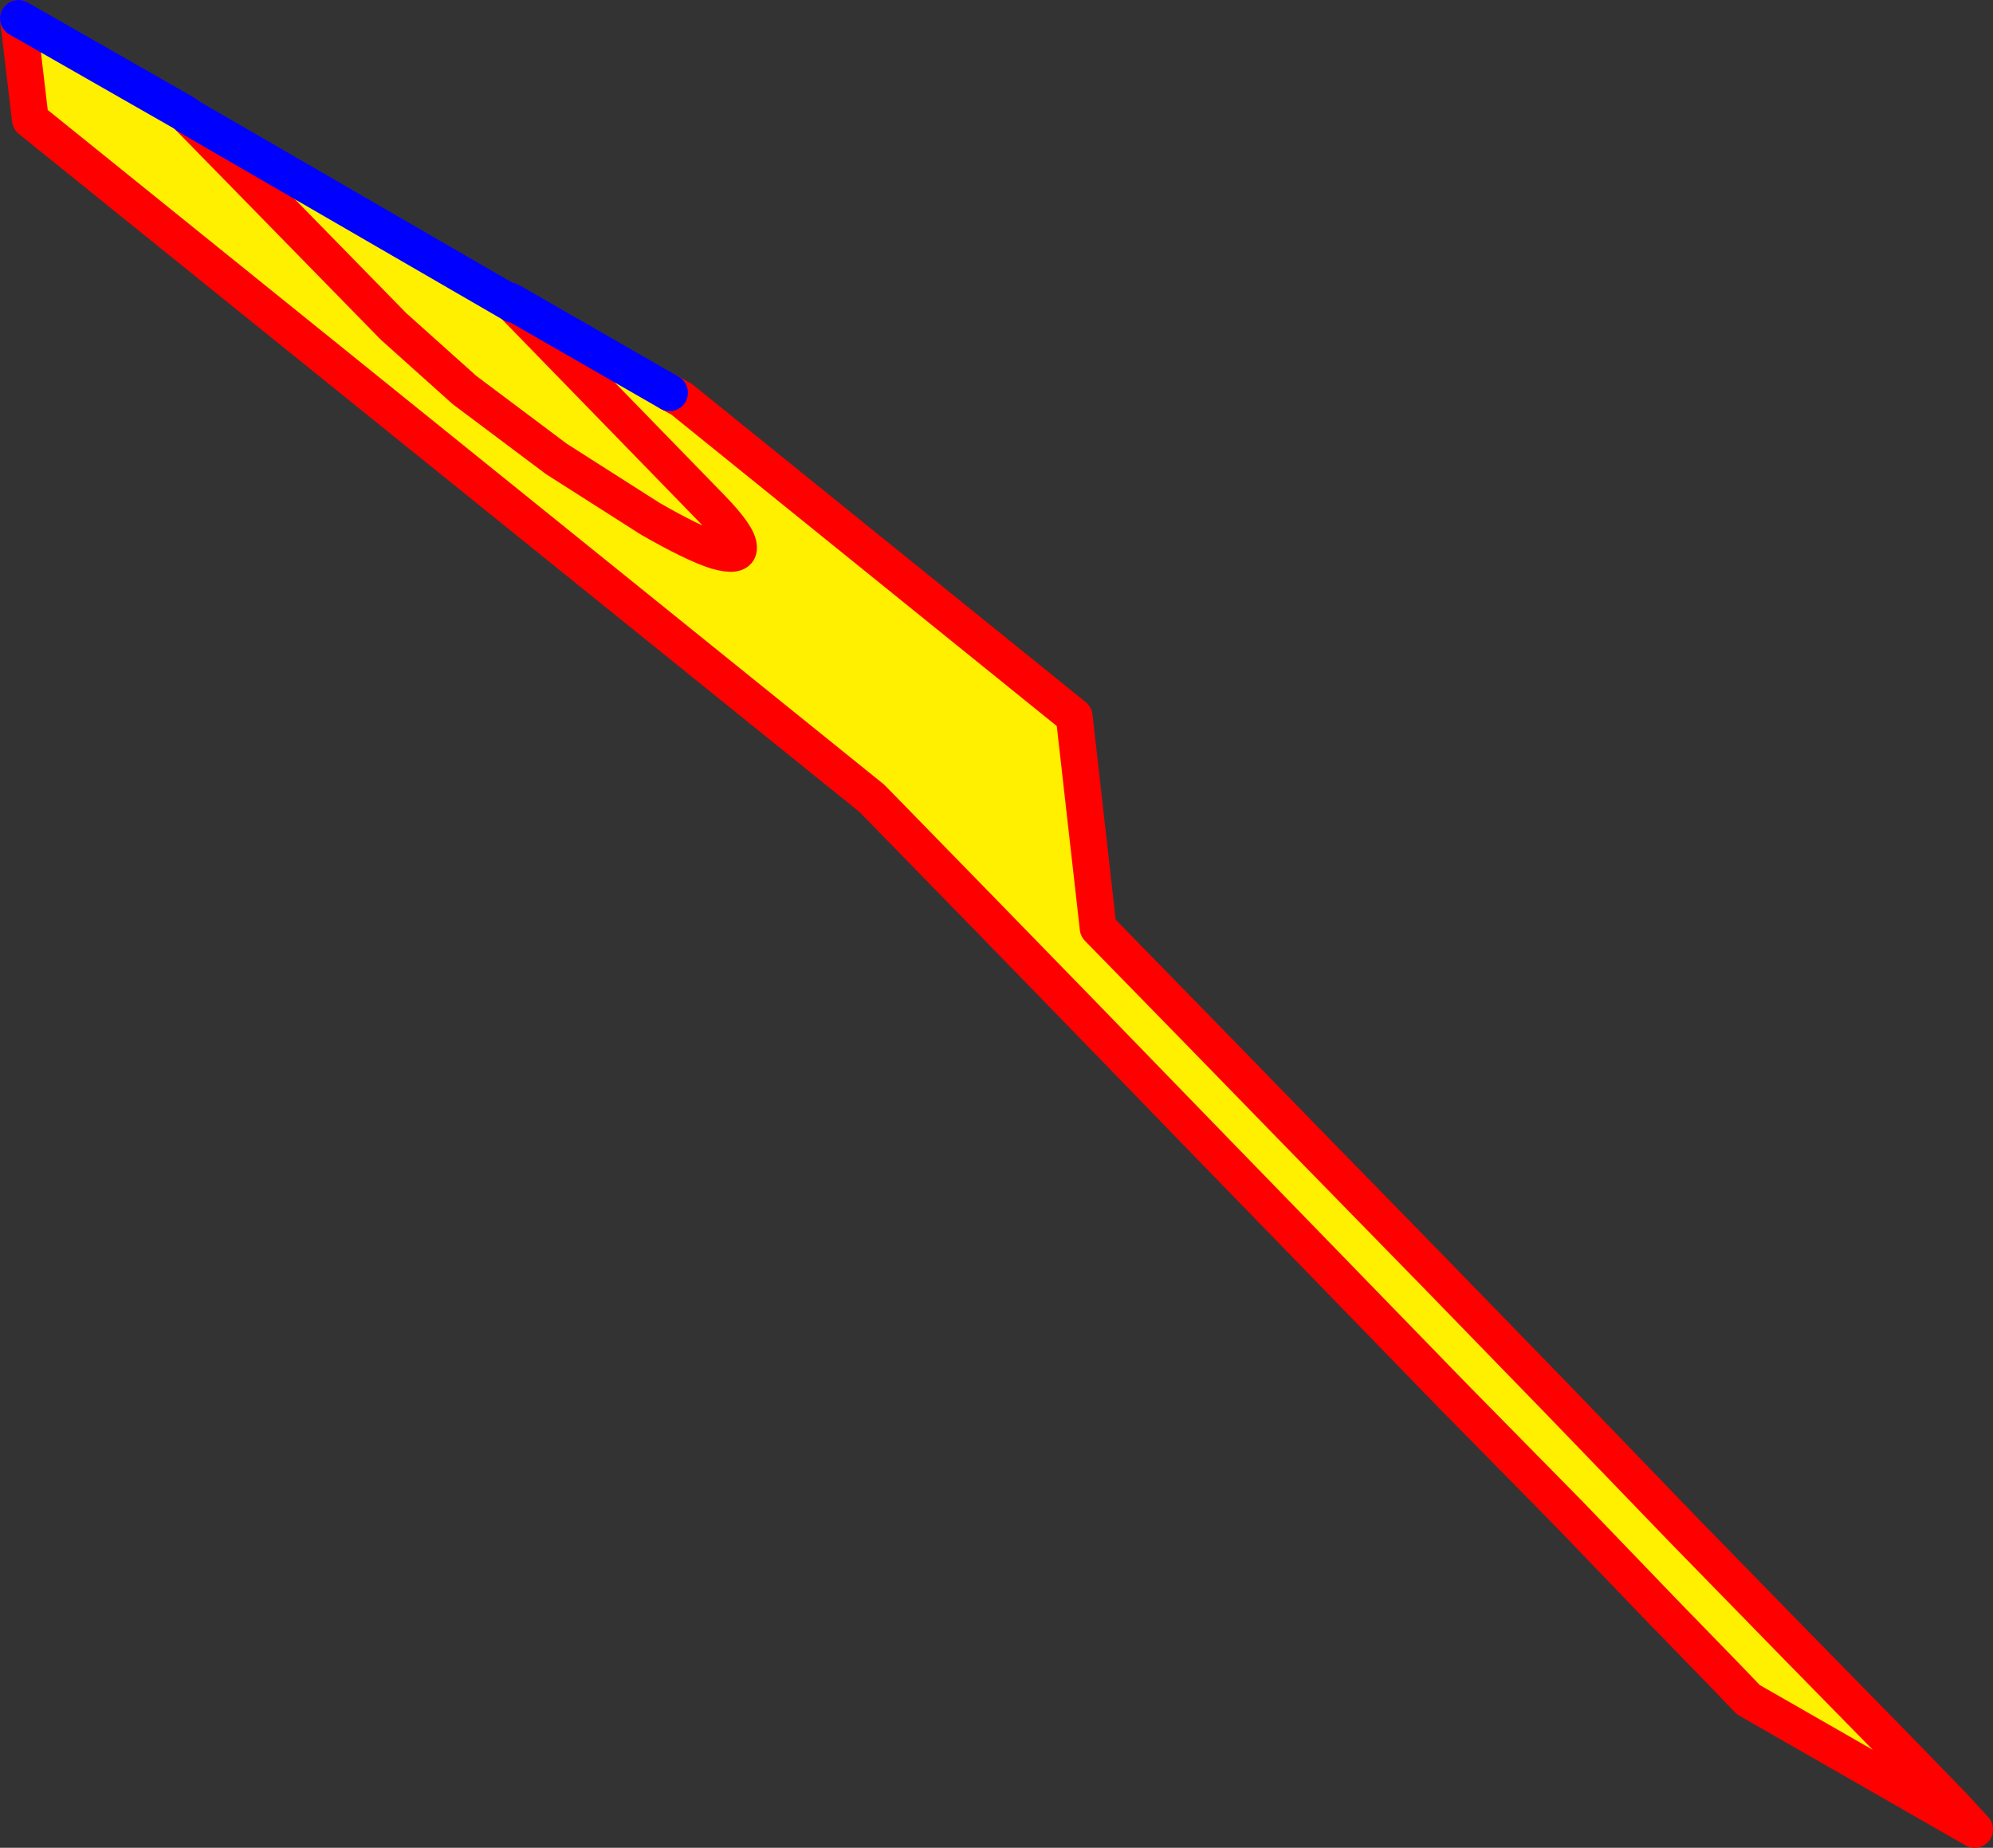
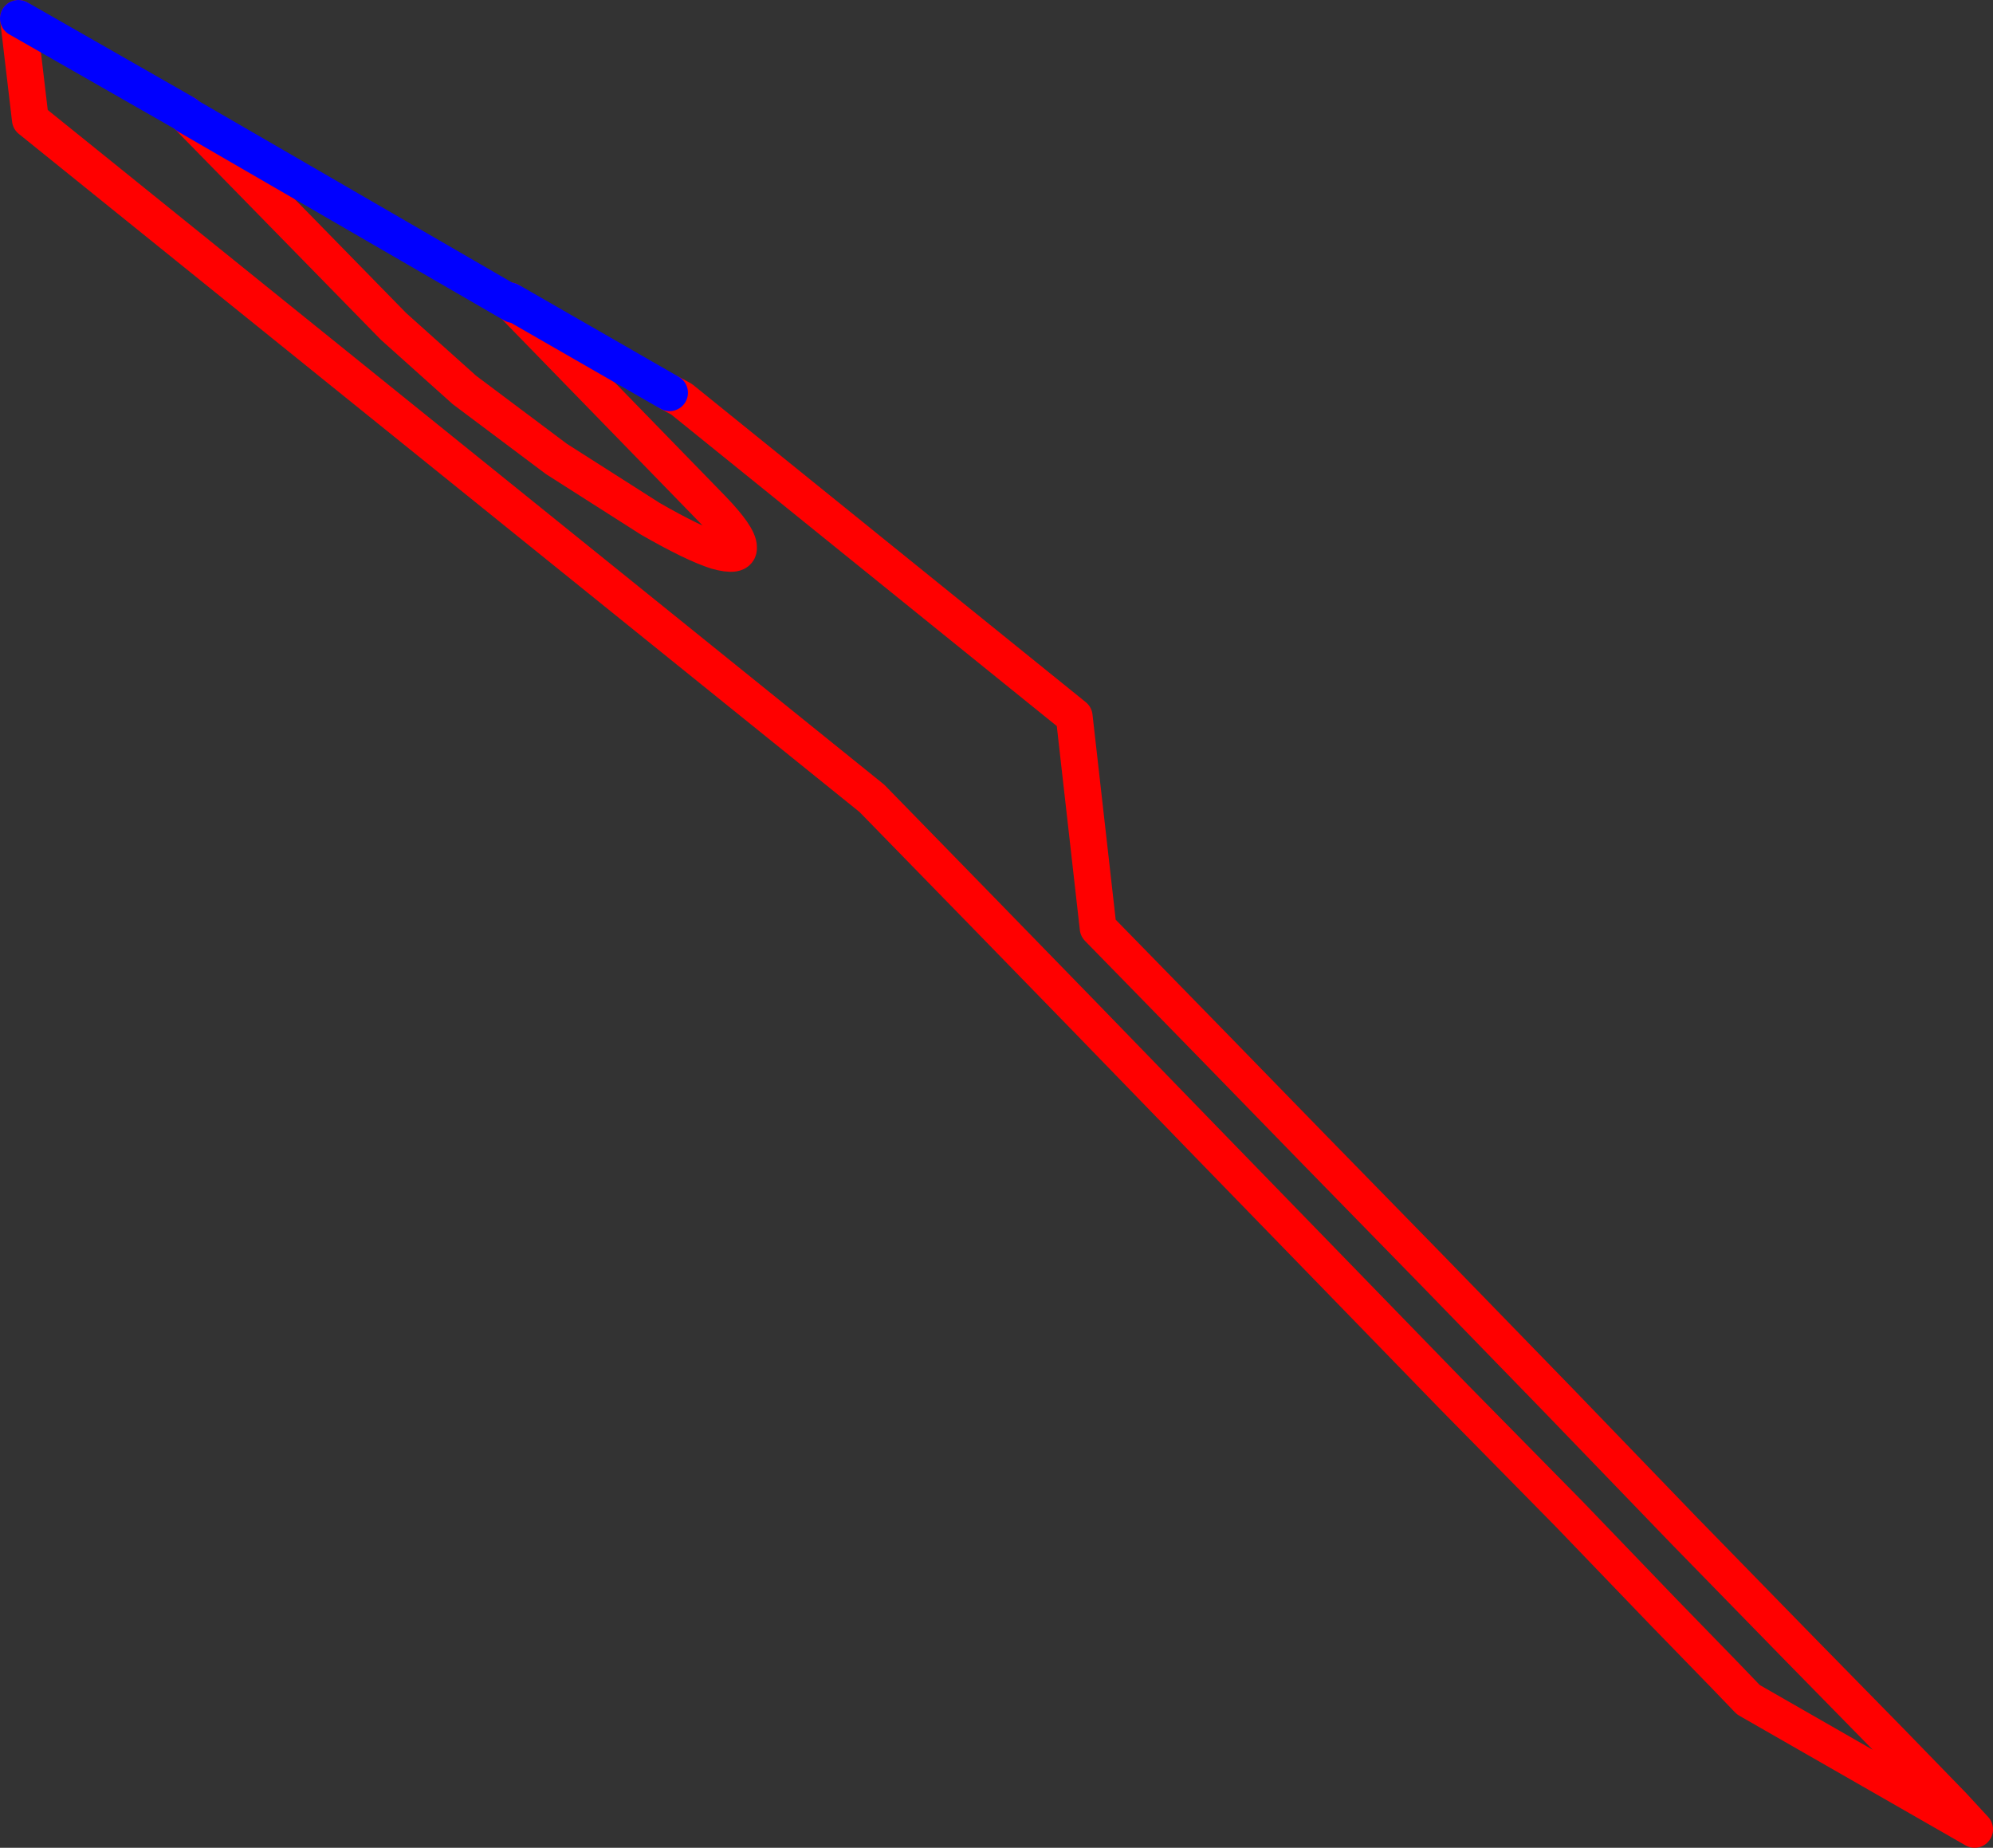
<svg xmlns="http://www.w3.org/2000/svg" height="100.45px" width="108.35px">
  <rect width="100%" height="100%" fill="#333333" stroke="none" />
  <g transform="matrix(1.0, 0.0, 0.0, 1.0, -342.6, -243.05)">
-     <path d="M352.7 249.25 L352.8 249.35 364.0 260.8 367.85 264.25 372.85 268.0 377.95 271.25 Q380.3 272.6 381.55 273.0 382.8 273.35 382.75 272.8 382.75 272.2 381.3 270.7 L370.5 259.6 381.3 270.7 Q382.75 272.2 382.75 272.8 382.8 273.35 381.55 273.0 380.3 272.6 377.95 271.25 L372.85 268.0 367.85 264.25 364.0 260.8 352.8 249.35 370.5 259.6 370.3 259.4 379.0 264.4 379.65 264.75 401.0 282.0 402.3 293.5 404.45 295.7 408.55 299.9 414.1 305.6 420.55 312.2 427.4 319.25 434.15 326.25 440.3 332.55 445.35 337.7 448.75 341.2 449.95 342.5 437.65 335.45 436.4 334.15 432.95 330.6 427.9 325.35 421.65 319.0 414.85 312.0 407.95 304.9 401.5 298.25 396.0 292.6 392.0 288.5 390.0 286.45 344.25 249.55 343.6 244.05 352.7 249.25" fill="#fff000" fill-rule="evenodd" stroke="none" />
    <path d="M352.8 249.35 L352.7 249.25 M343.6 244.05 L344.25 249.55 390.0 286.45 392.0 288.5 396.0 292.6 401.5 298.25 407.95 304.9 414.85 312.0 421.65 319.0 427.9 325.35 432.95 330.6 436.4 334.15 437.65 335.45 449.95 342.5 448.75 341.2 445.35 337.7 440.3 332.55 434.15 326.25 427.4 319.25 420.55 312.2 414.1 305.6 408.55 299.9 404.45 295.7 402.3 293.5 401.0 282.0 379.65 264.75 379.0 264.4 M370.3 259.4 L370.5 259.6 381.3 270.7 Q382.75 272.2 382.75 272.8 382.8 273.35 381.55 273.0 380.3 272.6 377.95 271.25 L372.85 268.0 367.85 264.25 364.0 260.8 352.8 249.35" fill="none" stroke="#ff0000" stroke-linecap="round" stroke-linejoin="round" stroke-width="2.0" />
    <path d="M352.7 249.25 L343.6 244.05 M379.0 264.4 L370.3 259.4" fill="none" stroke="#0000ff" stroke-linecap="round" stroke-linejoin="round" stroke-width="2.0" />
    <path d="M352.8 249.35 L370.5 259.6" fill="none" stroke="#0000ff" stroke-linecap="round" stroke-linejoin="round" stroke-width="2.0" />
  </g>
</svg>